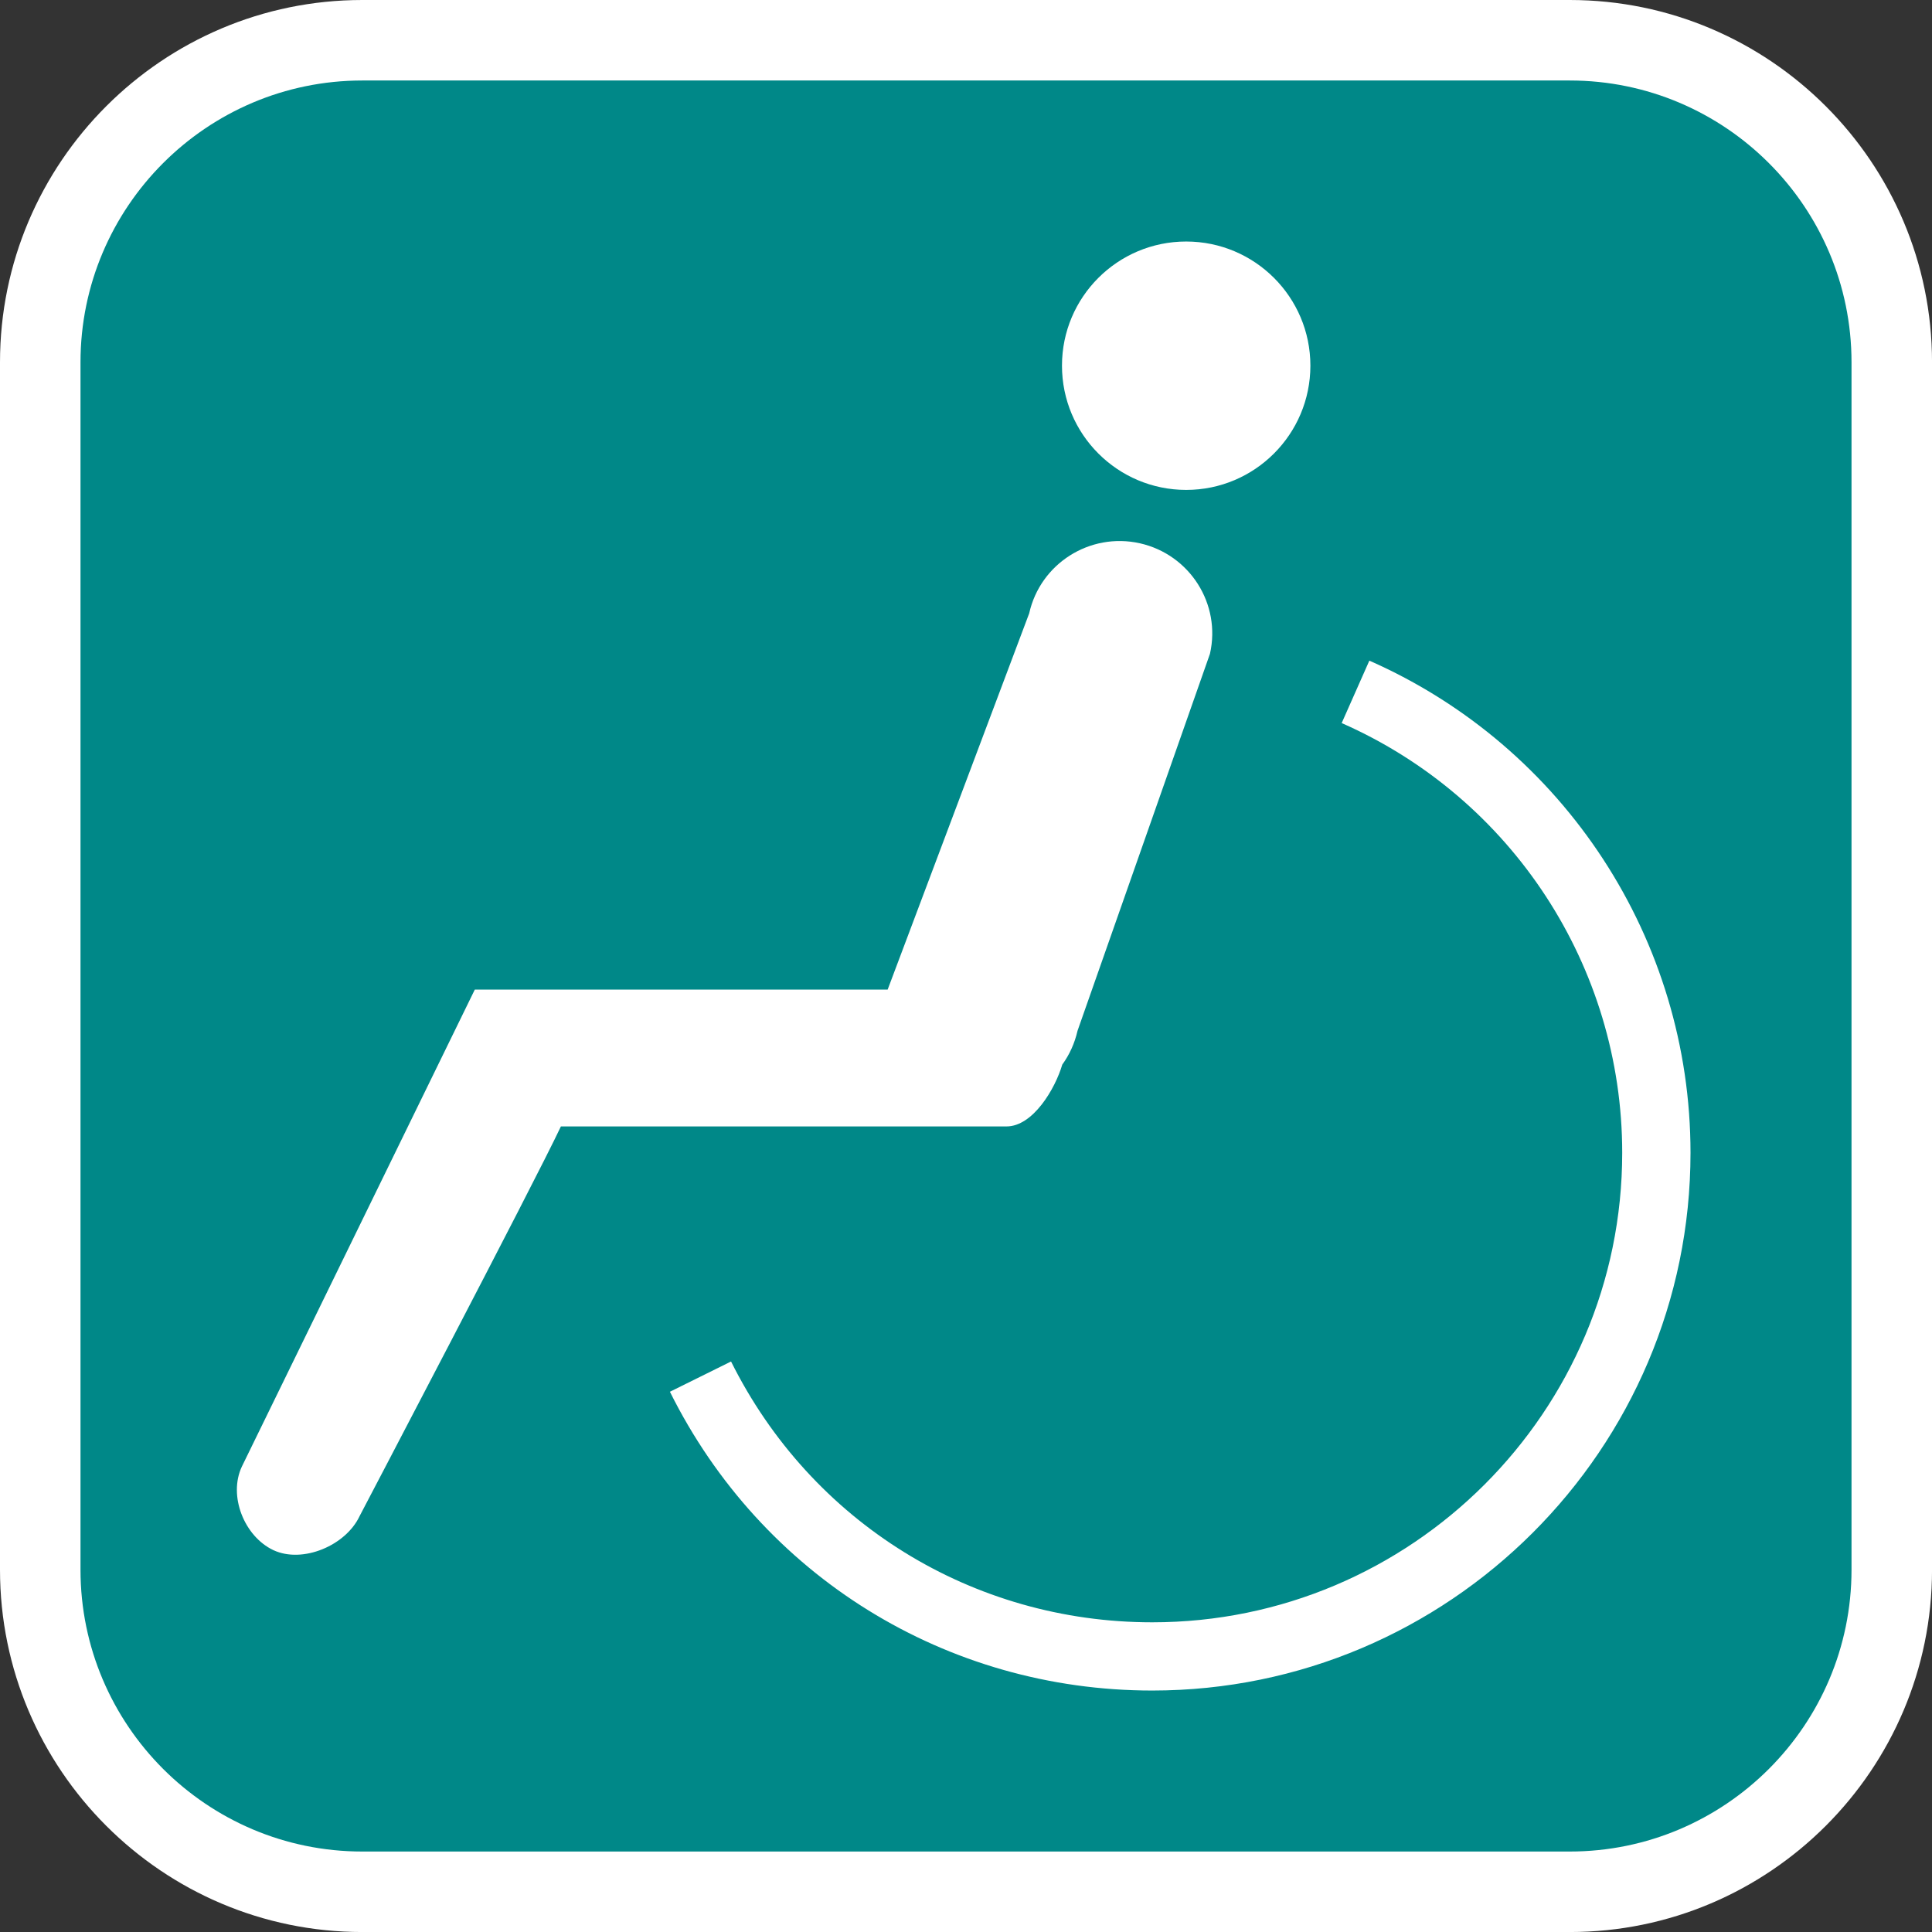
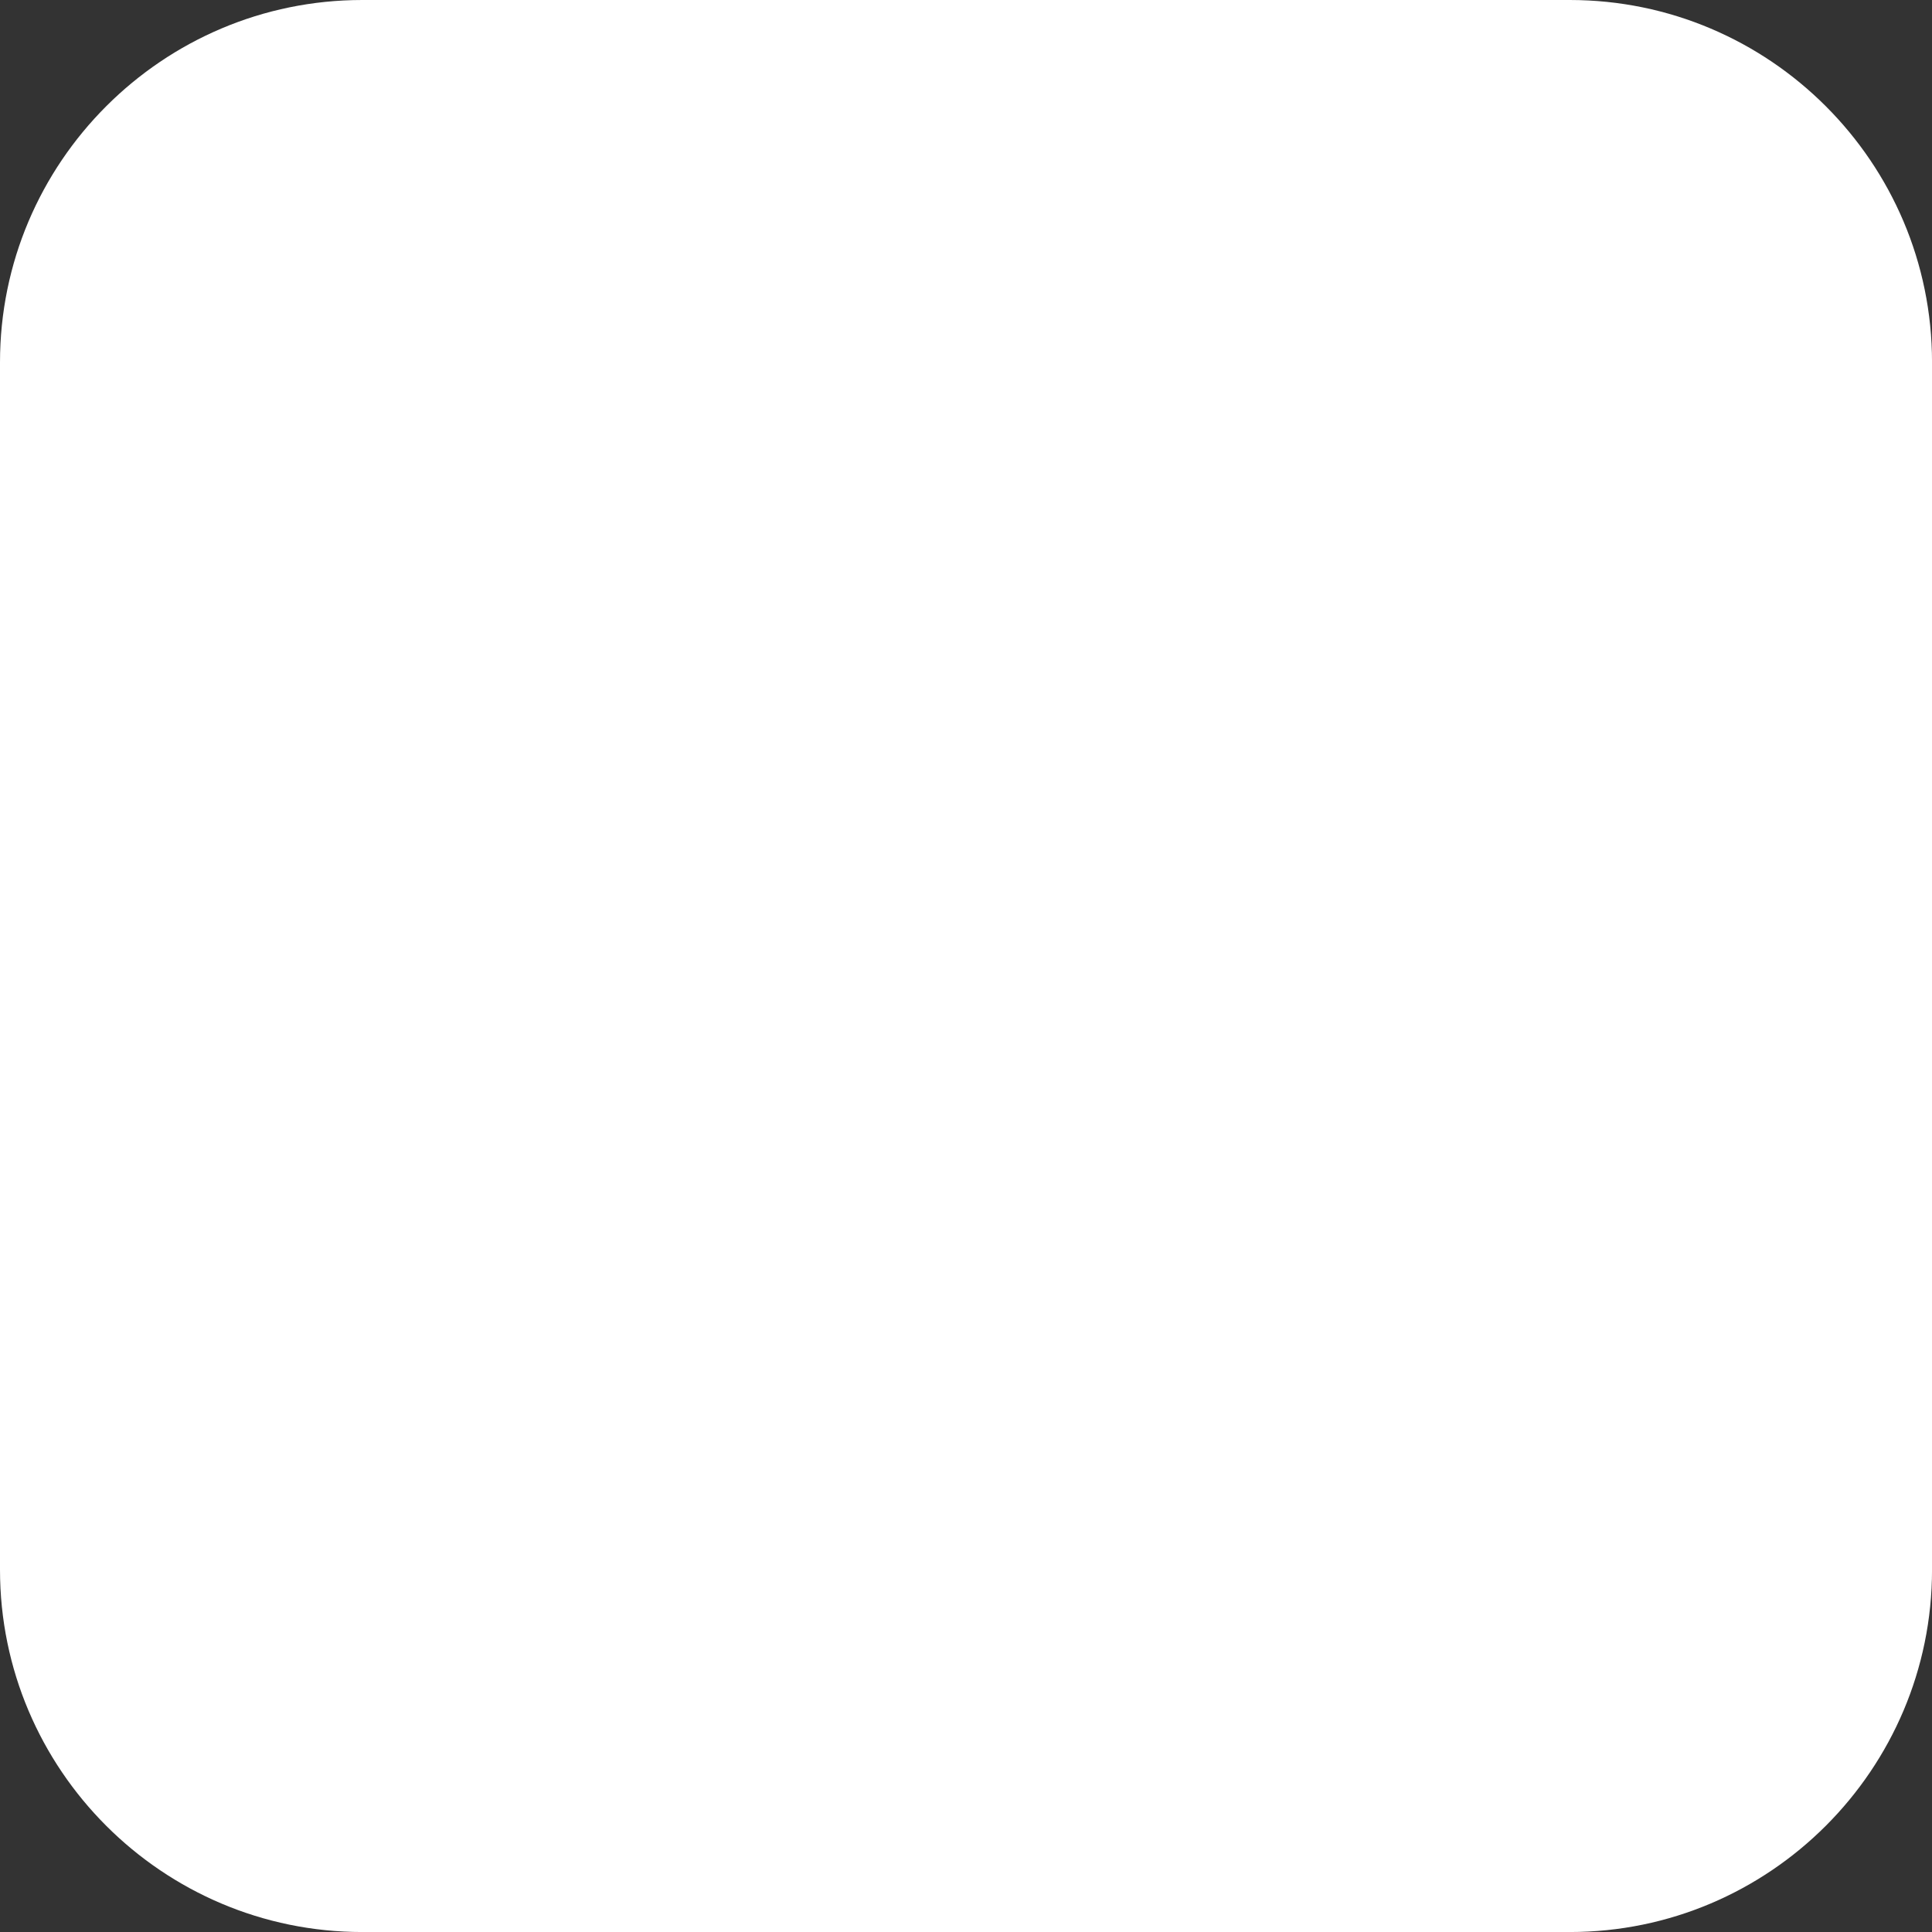
<svg xmlns="http://www.w3.org/2000/svg" version="1.1" id="Calque_1" x="0px" y="0px" width="136.061px" height="136.061px" viewBox="0 0 136.061 136.061" enable-background="new 0 0 136.061 136.061" xml:space="preserve">
  <rect x="0" y="0" width="136.061" height="136.061" fill="#333333" stroke="none" />
  <g>
    <path fill="#FFFFFF" d="M110.551,0H25.512C11.446,0,0,11.445,0,25.512v85.039c0,14.067,11.446,25.512,25.512,25.512h85.039   c14.067,0,25.512-11.444,25.512-25.512V25.512C136.063,11.445,124.618,0,110.551,0z" />
-     <path fill="#008888" d="M110.551,5.669H25.512c-10.941,0-19.843,8.901-19.843,19.843v85.039c0,10.941,8.901,19.843,19.843,19.843   h85.039c10.94,0,19.842-8.901,19.842-19.843V25.512C130.393,14.571,121.491,5.669,110.551,5.669z" />
  </g>
  <g>
    <path fill="#FFFFFF" d="M74.79,25.751c0,4.831,3.915,8.751,8.747,8.751c4.827,0,8.747-3.92,8.747-8.751   c0-4.827-3.92-8.742-8.747-8.742C78.705,17.009,74.79,20.924,74.79,25.751z" />
    <path fill="#FFFFFF" d="M81.147,114.251c18.253,0,33.097-14.83,33.097-33.066c0-13.099-7.751-24.978-19.756-30.263l1.948-4.396   c13.739,6.057,22.618,19.659,22.618,34.659c0,20.881-17.01,37.871-37.907,37.871c-14.497,0-27.516-8.061-33.968-21.042l4.305-2.131   C57.124,107.21,68.486,114.251,81.147,114.251z" />
-     <path fill="#FFFFFF" d="M17.033,103.283l16.405-33.591h2.622h26.453l9.968-26.497c0.783-3.508,4.275-5.72,7.792-4.935   c3.518,0.79,5.737,4.275,4.938,7.784l-9.326,26.549c-0.201,0.883-0.569,1.688-1.075,2.383c-0.499,1.703-2.063,4.353-3.928,4.353   c0,0-26.906,0-31.381,0c-1.909,4.052-14.179,27.448-14.179,27.448c-0.968,2.063-4.003,3.353-6.067,2.393   C17.194,108.198,16.066,105.34,17.033,103.283z" />
  </g>
</svg>